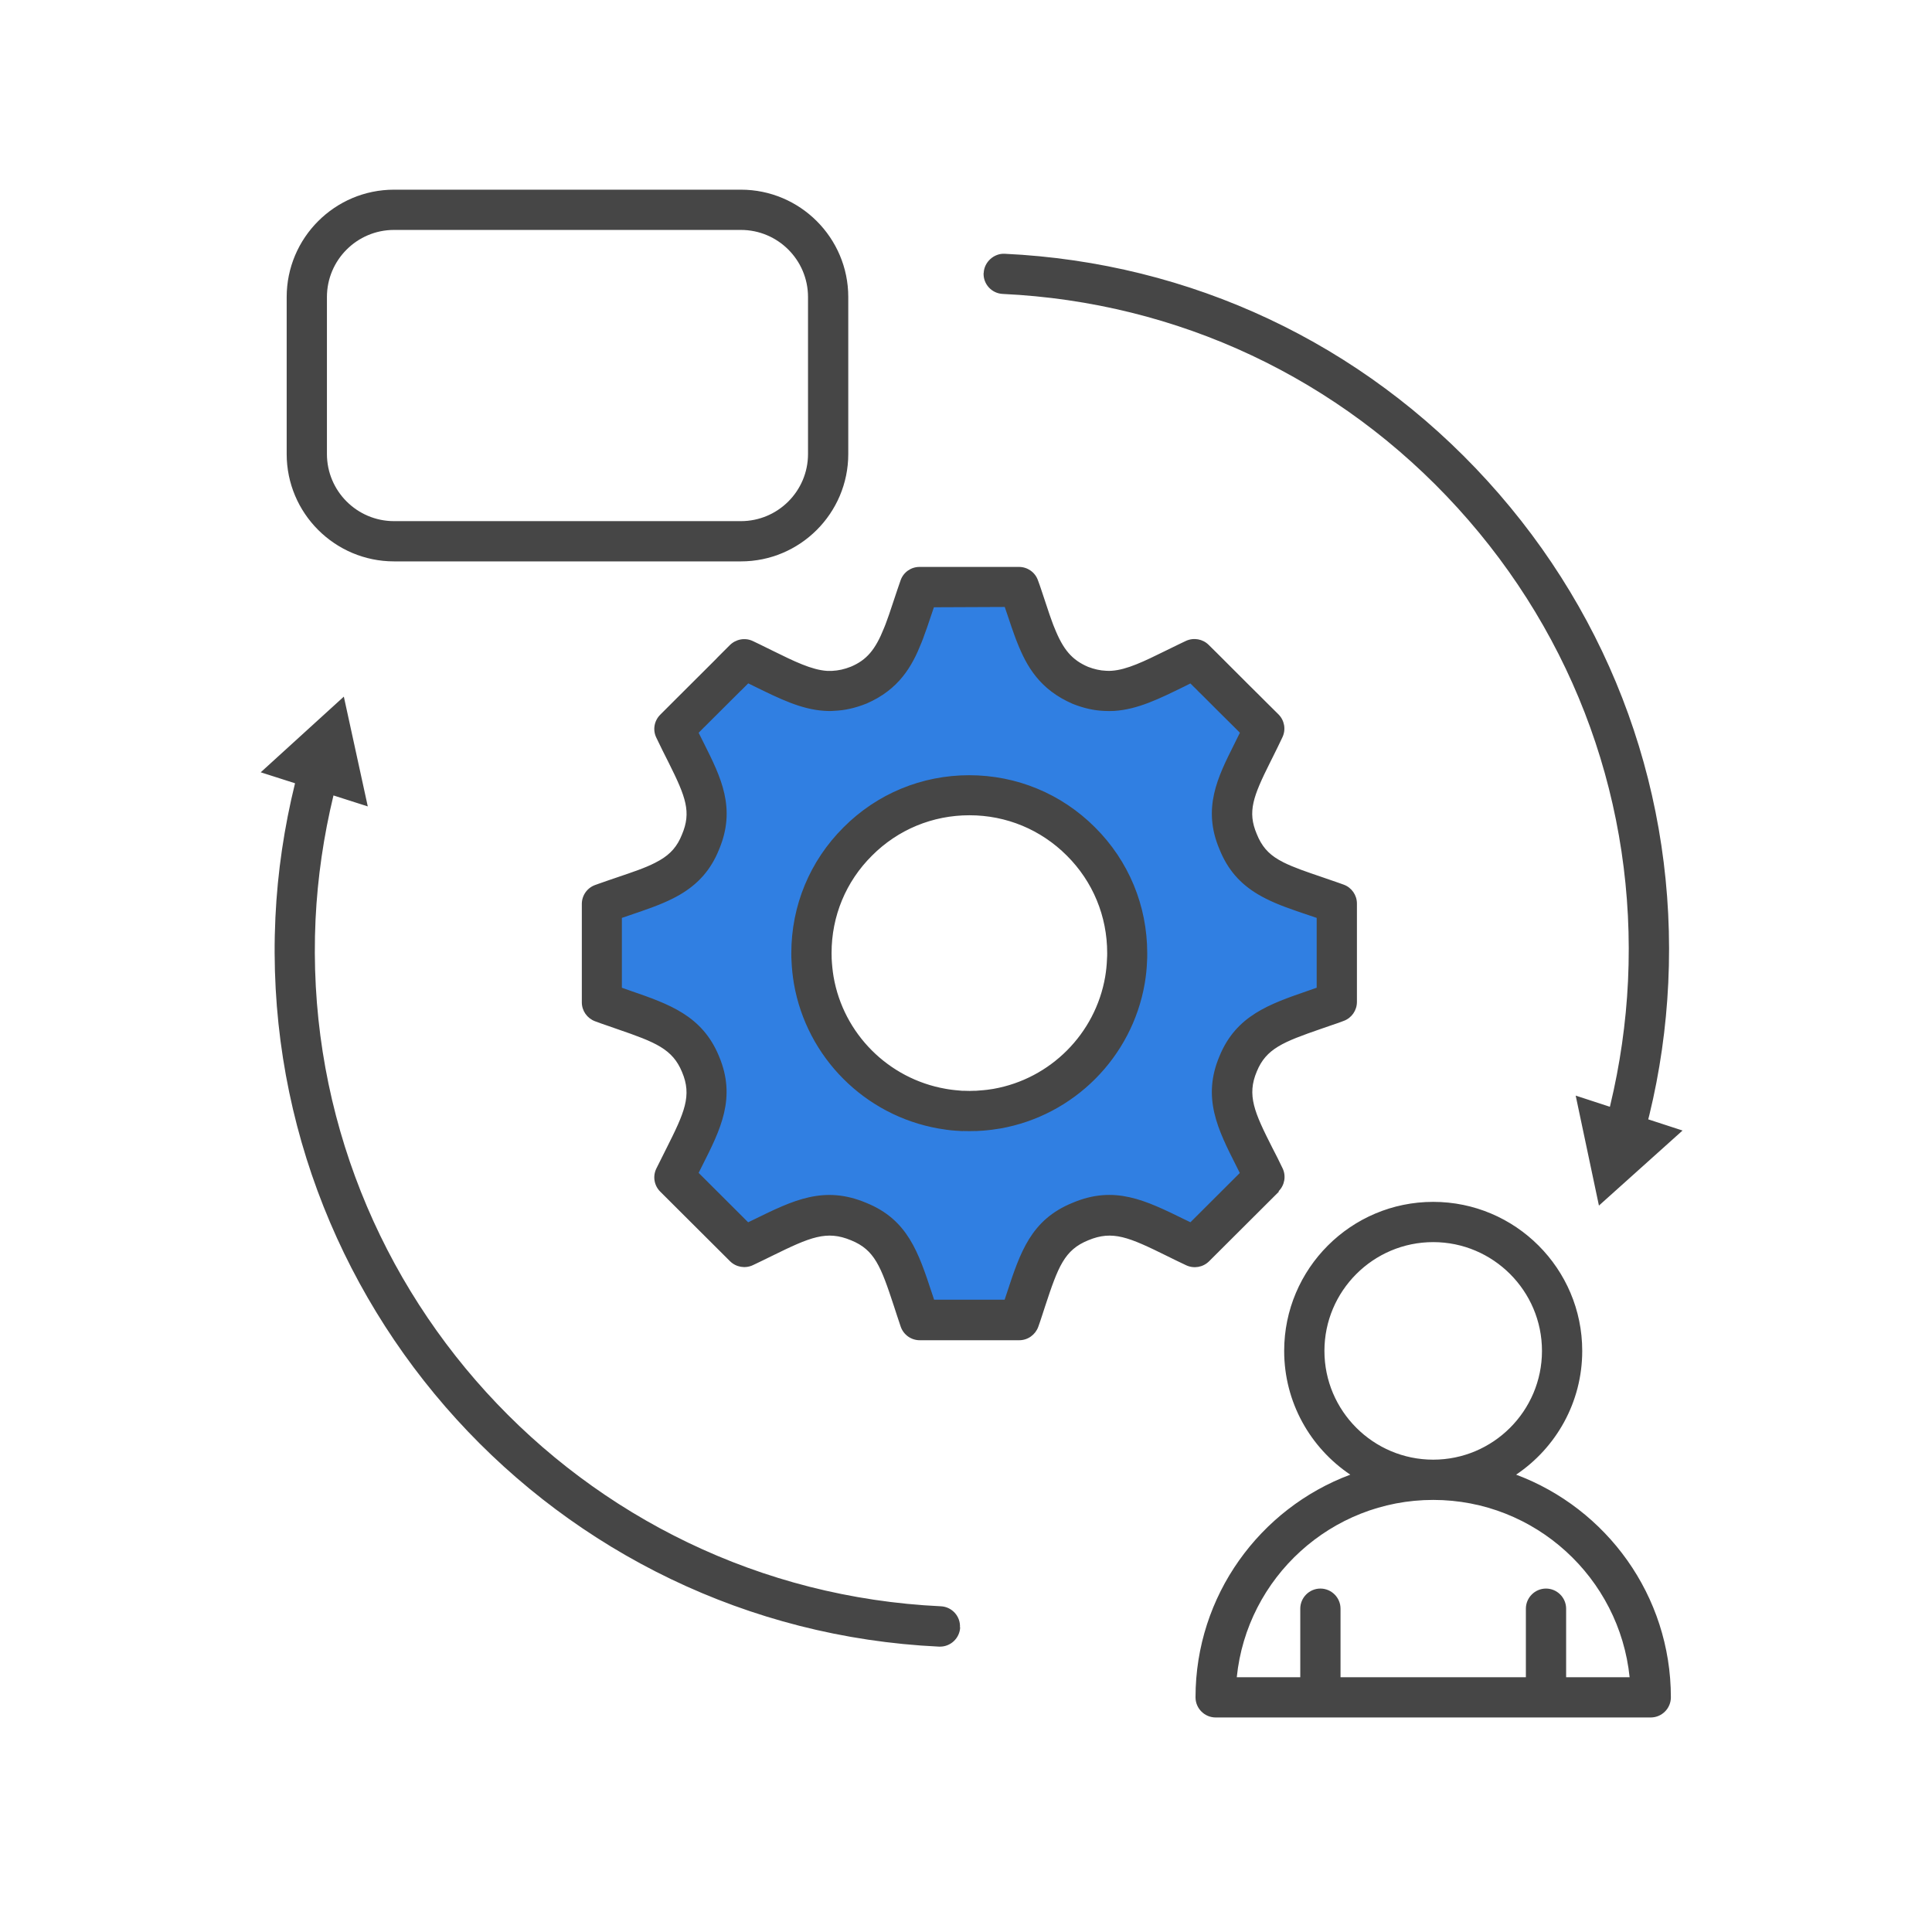
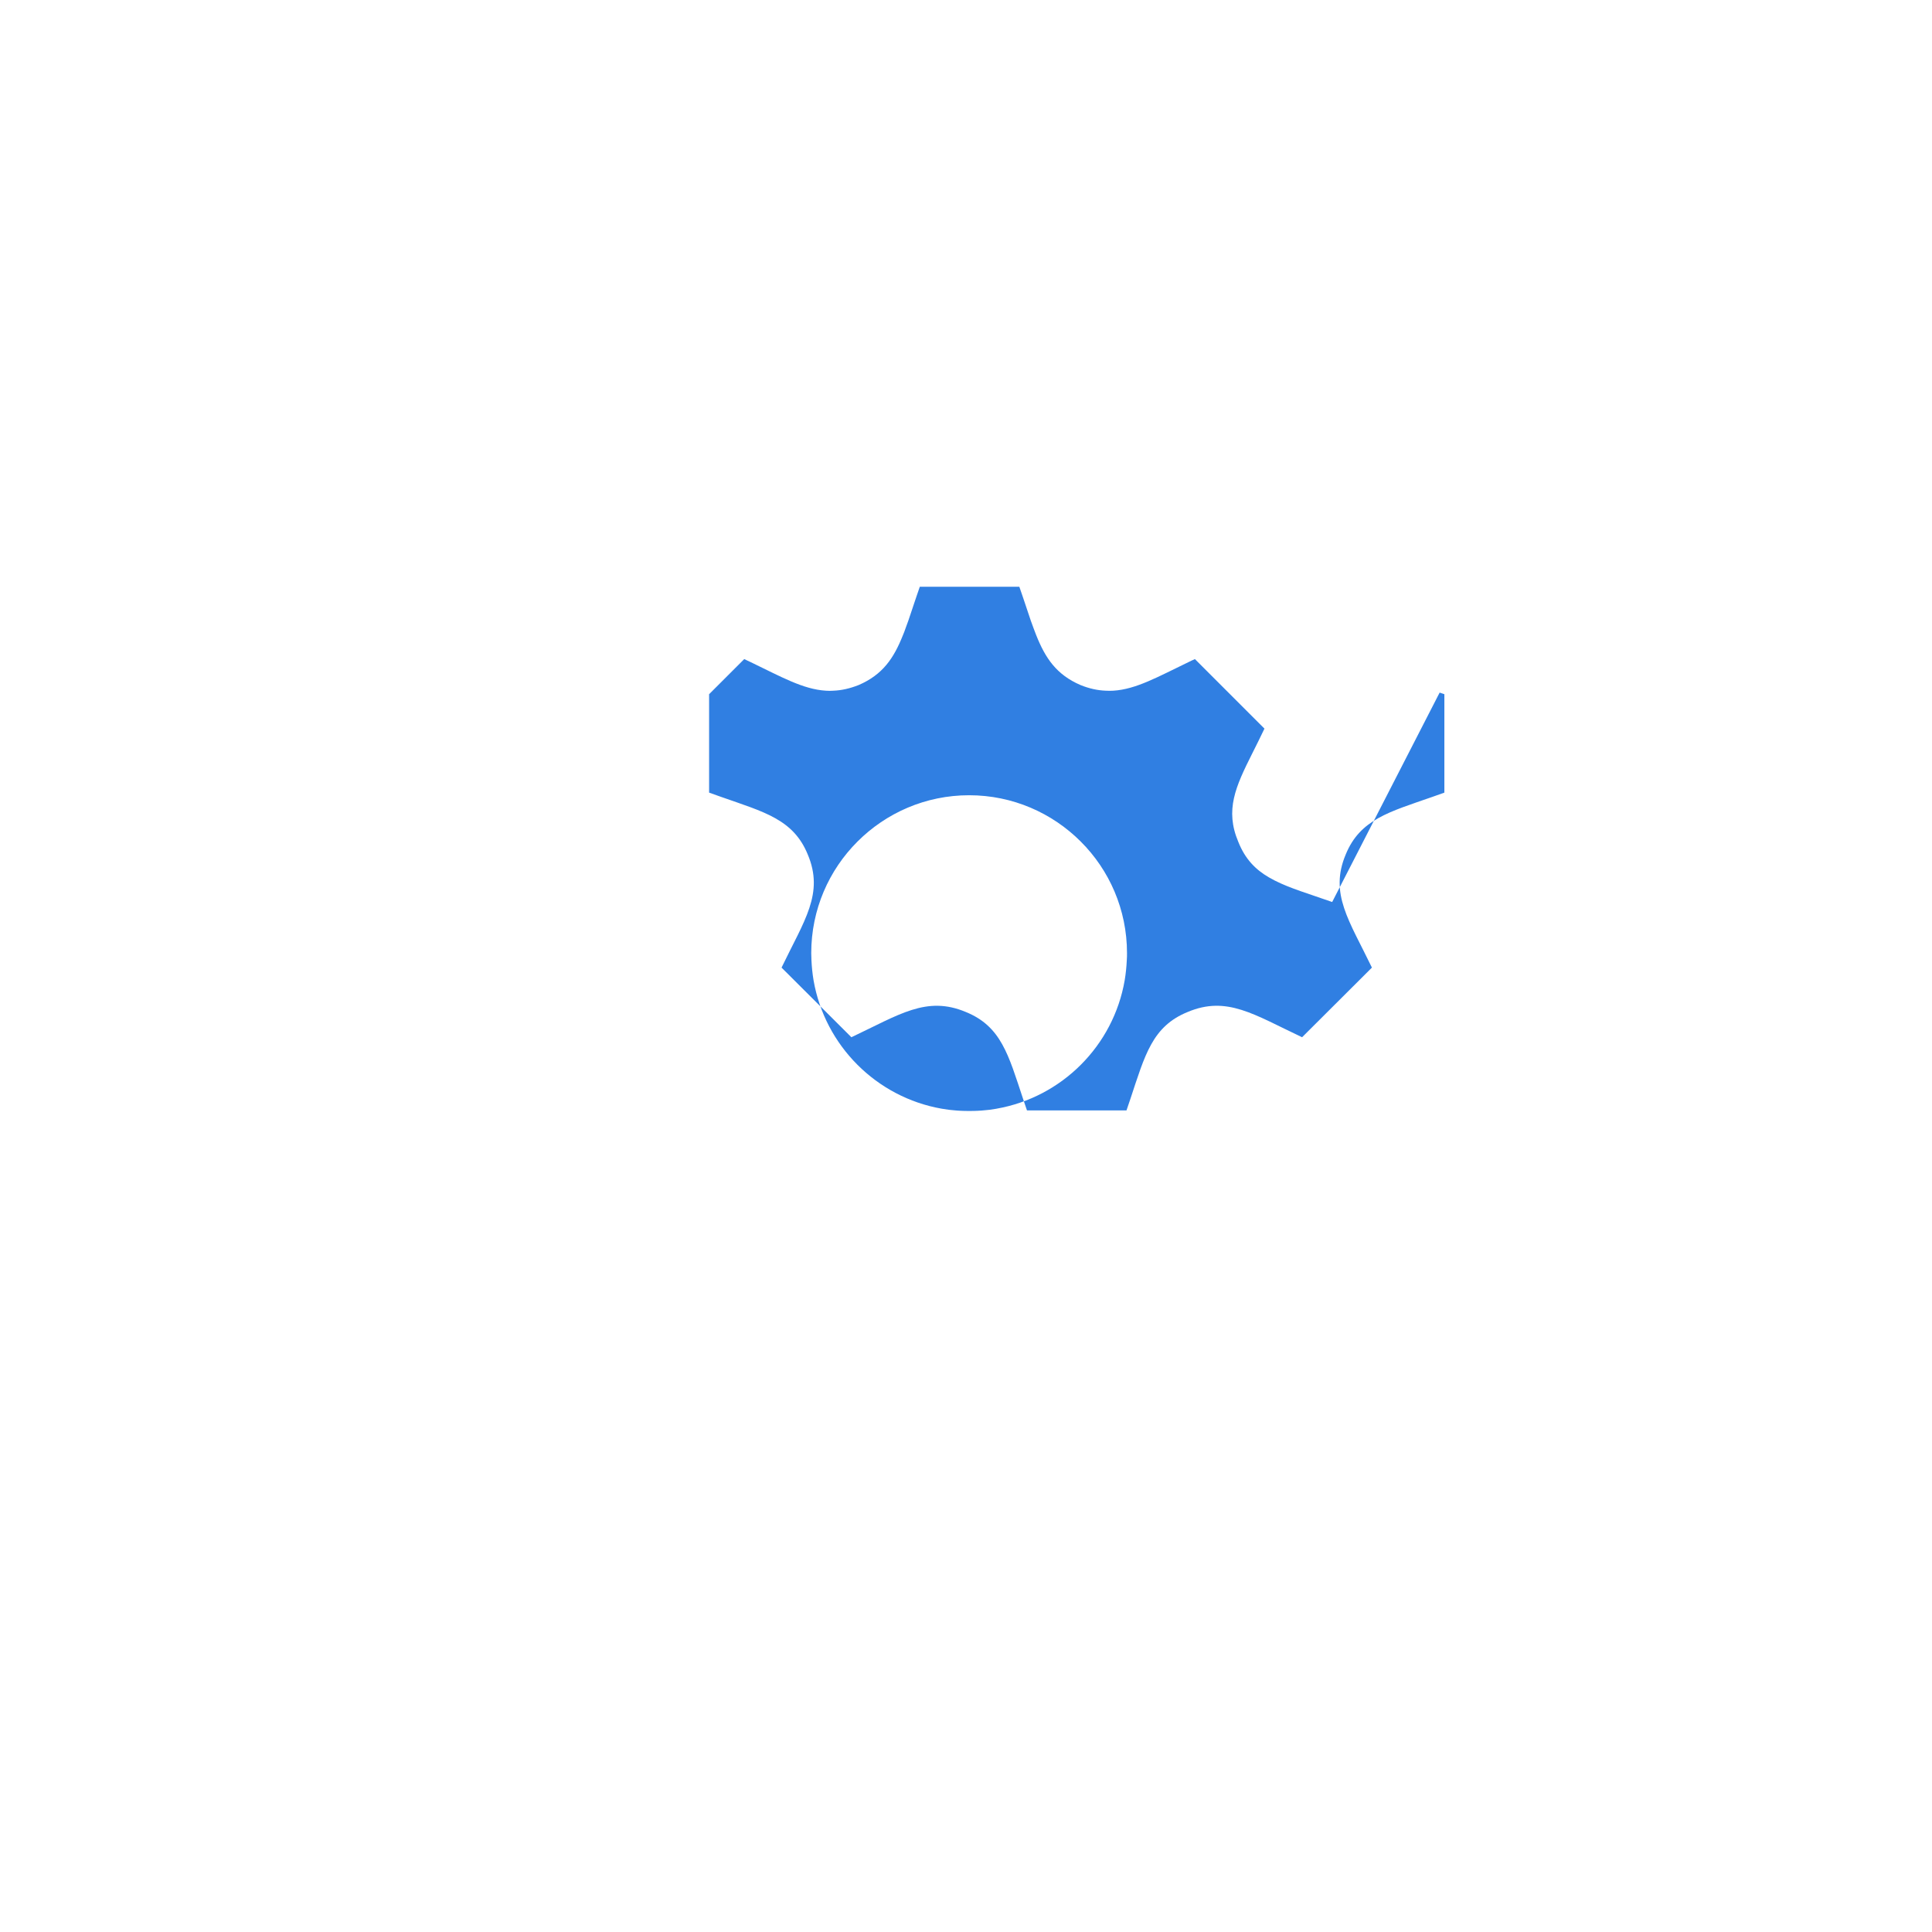
<svg xmlns="http://www.w3.org/2000/svg" id="Layer_2" data-name="Layer 2" viewBox="0 0 192 192">
  <defs>
    <style>
      .cls-1 {
        fill: #464646;
      }

      .cls-1, .cls-2 {
        stroke-width: 0px;
      }

      .cls-2 {
        fill: #307fe2;
      }
    </style>
  </defs>
-   <path class="cls-2" d="M132.39,89.64c-2.3-.81-4.19-1.36-5.7-2.13-.2-.1-.4-.21-.59-.32-1.34-.78-2.36-1.82-3.04-3.53-1.34-3.17-.27-5.48,1.39-8.79.38-.76.79-1.57,1.21-2.46l-1.22-1.22c-.07-.08-.15-.15-.23-.23l-.12-.12c-.07-.07-.14-.14-.2-.2-.34-.34-.74-.74-1.22-1.22-.07-.07-.15-.15-.22-.22-.07-.07-.14-.14-.21-.21l-.2-.2-.19-.19-.19-.19c-.11-.11-.23-.23-.35-.35-.11-.11-.22-.22-.32-.32-.14-.14-.28-.28-.43-.43-.04-.04-.08-.09-.13-.13-.04-.04-.08-.08-.12-.12l-.12-.12c-.07-.07-.14-.14-.21-.21-.03-.03-.07-.07-.1-.1-.13-.14-.28-.28-.42-.42-.09-.09-.18-.17-.25-.25-.15-.15-.3-.3-.46-.46h0c-.22.1-.45.2-.66.31-3.01,1.45-5.19,2.69-7.44,2.83-.25.01-.51.02-.77,0-.79-.03-1.61-.2-2.5-.56-2.39-1.03-3.49-2.67-4.4-4.95-.09-.23-.18-.46-.27-.71-.09-.24-.18-.49-.27-.74-.13-.38-.26-.78-.4-1.19-.04-.14-.09-.28-.14-.42-.09-.28-.19-.57-.29-.86-.1-.3-.2-.6-.31-.9h-9.89c-.11.31-.21.61-.31.9-.1.29-.19.58-.29.86-.04.14-.09.28-.14.42-.14.41-.27.81-.4,1.19-.09.25-.18.5-.27.74-.08.24-.17.48-.27.71-.91,2.29-2.01,3.92-4.4,4.95-.89.35-1.71.53-2.5.56-.26.02-.51.02-.77,0-2.25-.14-4.43-1.38-7.44-2.83-.22-.1-.44-.21-.66-.31h0s-.1.11-.46.46c-.07.07-.15.15-.25.25-.12.12-.26.26-.42.42-.03.03-.06.06-.1.1-.06.07-.14.14-.21.21l-.12.12s-.08.08-.12.12c-.04.04-.08.08-.13.13-.13.13-.28.27-.43.43-.1.1-.21.21-.32.32-.11.11-.23.23-.35.35l-.19.19-.19.19-.2.2c-.07.07-.14.14-.21.21-.07.07-.14.14-.22.22-.37.37-.78.78-1.22,1.22-.06.06-.13.13-.2.2-.04.03-.08.07-.12.12-.07.07-.15.15-.23.23-.38.38-.79.79-1.22,1.22.42.89.83,1.7,1.21,2.46,1.66,3.31,2.73,5.62,1.39,8.79-.68,1.7-1.7,2.74-3.04,3.53-.19.11-.39.22-.59.32-1.52.77-3.4,1.32-5.7,2.13-.15.05-.31.11-.47.16v9.78c.4.15.8.29,1.18.42,4.29,1.51,7.19,2.23,8.62,5.72,1.65,3.89-.35,6.57-2.6,11.25l6.94,6.92c4.77-2.25,7.46-4.15,11.37-2.51,3.52,1.43,4.24,4.27,5.69,8.63.12.37.25.76.39,1.15h9.89c.14-.39.27-.78.39-1.15,1.45-4.36,2.17-7.2,5.69-8.63,3.9-1.64,6.59.26,11.37,2.51l6.94-6.92c-2.25-4.67-4.25-7.35-2.6-11.25,1.43-3.49,4.33-4.22,8.62-5.72.38-.13.78-.27,1.18-.42v-9.78c-.16-.06-.31-.11-.47-.16ZM99.06,110.18c-.24.04-.48.08-.73.11-.13.01-.26.03-.4.04-.26.03-.53.05-.8.06-.09,0-.18.01-.27.01-.18,0-.36.01-.54.01s-.36,0-.54-.01c-.09,0-.18,0-.27-.01-.27-.01-.54-.03-.8-.06-.13-.01-.26-.03-.4-.04-.24-.03-.49-.07-.73-.11-6.49-1.14-11.61-6.27-12.73-12.76-.11-.66-.18-1.33-.21-2.01-.01-.23-.02-.46-.02-.69,0-4.33,1.76-8.26,4.6-11.09,2.84-2.84,6.76-4.6,11.09-4.6s8.25,1.76,11.09,4.6c2.84,2.83,4.6,6.76,4.6,11.09,0,.23,0,.46-.02.69-.03.68-.1,1.35-.21,2.01-1.12,6.5-6.24,11.62-12.73,12.76Z" />
-   <path class="cls-1" d="M96.33,77.04c-4.73,0-9.17,1.84-12.5,5.18-3.35,3.34-5.19,7.78-5.19,12.51,0,.27,0,.54.02.76.03.73.11,1.5.24,2.27,1.27,7.32,7.04,13.1,14.37,14.39.26.04.53.08.84.13l.42.05c.3.03.6.05.84.06.14.01.27.03.34.01.2,0,.41.01.62.01s.41,0,.54-.01c.14,0,.28,0,.35-.01.31-.01.61-.04.93-.07l.44-.05c.27-.04.54-.08.8-.12,0,0,0,0,.01,0,7.32-1.29,13.09-7.07,14.36-14.4.13-.77.21-1.53.23-2.2.02-.27.02-.55.02-.82,0-4.73-1.84-9.17-5.19-12.51-3.34-3.34-7.78-5.18-12.51-5.18ZM110.01,95.34c-.02.57-.08,1.14-.18,1.74-.98,5.66-5.44,10.13-11.1,11.13-.22.04-.43.07-.61.09l-.38.04c-.22.02-.45.04-.75.06h-.19c-.3.02-.54.02-1,0h-.18c-.23-.02-.46-.04-.67-.06l-.35-.04c-.22-.03-.45-.06-.65-.1-5.67-1-10.13-5.47-11.11-11.13-.1-.6-.16-1.19-.19-1.8-.01-.19-.01-.37-.01-.56,0-3.66,1.42-7.1,4.02-9.68,2.58-2.59,6.02-4.01,9.68-4.01s7.09,1.42,9.68,4.01c2.59,2.58,4.01,6.02,4.01,9.68,0,.18,0,.37-.02.61ZM127.07,118.38c.6-.6.76-1.52.39-2.28-.34-.72-.68-1.39-1.01-2.02-1.8-3.55-2.55-5.23-1.55-7.6.93-2.27,2.62-2.93,6.37-4.23l1.04-.36c.4-.13.82-.28,1.24-.44.78-.29,1.3-1.04,1.3-1.88v-9.78c0-.83-.52-1.58-1.3-1.87-.18-.07-.35-.13-.53-.19-.6-.21-1.17-.4-1.71-.59-1.47-.5-2.74-.93-3.76-1.44-.16-.08-.31-.16-.46-.25-1.07-.62-1.72-1.38-2.2-2.58-.93-2.2-.37-3.7,1.34-7.12l.26-.52c.31-.62.63-1.27.96-1.97.36-.77.2-1.67-.4-2.27l-1.17-1.16c-.07-.08-.15-.16-.28-.28,0,0-.11-.11-.11-.11l-.2-.2-.07-.07c-.33-.33-.71-.71-1.15-1.14l-1.02-1.02c-.12-.12-.25-.25-.32-.32l-.35-.35c-.15-.15-.3-.3-.45-.45-.03-.04-.07-.07-.1-.1-.07-.07-.13-.13-.2-.2-.07-.08-.15-.15-.26-.26l-.08-.08c-.1-.1-.2-.21-.31-.31l-.86-.85c-.59-.59-1.49-.75-2.26-.4-.24.11-.47.22-.69.33-.45.22-.87.43-1.29.63-2.17,1.07-3.89,1.91-5.4,2.01-.17.01-.35.02-.57,0-.58-.02-1.18-.16-1.78-.39-1.6-.69-2.47-1.7-3.34-3.88-.08-.19-.16-.39-.25-.65-.08-.23-.17-.46-.24-.67l-.39-1.17c-.05-.16-.1-.32-.15-.45l-.28-.84c-.1-.31-.21-.62-.33-.94-.28-.8-1.04-1.33-1.88-1.33h-9.89c-.85,0-1.6.53-1.88,1.33-.11.32-.22.63-.32.93l-.82,2.45c-.09.24-.17.48-.27.75-.07.21-.15.4-.24.62-.86,2.16-1.73,3.17-3.28,3.83-.65.26-1.25.39-1.87.42-.17,0-.33.01-.52,0-1.52-.1-3.24-.94-5.41-2.01-.41-.2-.84-.42-1.3-.64l-.67-.32c-.77-.36-1.68-.18-2.28.42l-1.21,1.21s-.11.11-.13.14l-.22.22s-.08.07-.11.11c-.04.04-.08.08-.13.13l-3.5,3.49c-.08.07-.16.15-.21.21-.07.07-.14.14-.17.17-.35.35-.73.72-1.12,1.12l-.11.11c-.6.6-.76,1.51-.39,2.27.42.88.82,1.69,1.23,2.49,1.71,3.42,2.27,4.91,1.32,7.15-.46,1.16-1.12,1.92-2.2,2.55-.16.09-.32.18-.48.26-.99.51-2.26.93-3.73,1.43-.55.19-1.13.38-1.74.6l-.45.16c-.81.28-1.35,1.04-1.35,1.89v9.78c0,.84.52,1.58,1.31,1.88.42.16.83.3,1.21.43l1.06.37c3.75,1.29,5.44,1.96,6.38,4.25,1,2.35.24,4.02-1.55,7.58-.32.64-.66,1.31-1.01,2.02-.37.77-.21,1.68.39,2.28l6.94,6.92c.6.59,1.5.75,2.27.39.68-.32,1.31-.63,1.92-.93,3.77-1.85,5.4-2.56,7.84-1.54,2.34.95,2.96,2.59,4.26,6.55l.28.86c.12.38.26.77.39,1.17.28.81,1.04,1.35,1.89,1.35h9.89c.85,0,1.6-.54,1.89-1.33.15-.41.28-.81.4-1.18l.28-.86c1.3-3.95,1.92-5.6,4.28-6.56,2.43-1.02,4.05-.31,7.82,1.55.6.3,1.24.61,1.92.93.77.36,1.67.2,2.27-.39l6.94-6.92ZM118.31,121.47c-.2-.1-.4-.2-.6-.29-3.88-1.9-6.94-3.41-11.11-1.65-4.14,1.68-5.21,4.91-6.55,9l-.21.63h-7.01l-.21-.63c-1.35-4.09-2.41-7.32-6.53-8.99-4.2-1.77-7.26-.26-11.14,1.64-.2.1-.39.19-.6.29l-4.92-4.91c.12-.23.23-.46.34-.68,1.84-3.64,3.43-6.78,1.68-10.92-1.66-4.03-4.95-5.17-8.77-6.49l-.88-.31v-6.94c.28-.1.55-.19.82-.28,1.61-.55,3.01-1.02,4.27-1.66.24-.12.47-.25.68-.37,1.85-1.08,3.09-2.51,3.88-4.47,1.74-4.11.19-7.2-1.47-10.52-.18-.35-.36-.72-.55-1.1.08-.08.17-.17.25-.25l.1-.1s.08-.08.08-.08c.02-.02.04-.04.06-.07.02-.02.04-.04.07-.06l3.59-3.58c.05-.05.1-.09.15-.14l.24-.24c.07-.07.15-.14.15-.15l.24-.24c.22.11.43.21.65.32,2.47,1.21,4.6,2.26,6.89,2.41.34.03.68.03,1,0,1.05-.04,2.08-.27,3.21-.72,3.24-1.4,4.54-3.73,5.45-6.02.11-.26.21-.53.29-.77.09-.25.19-.51.29-.8l.67-1.98,7.04-.03.15.44c.04.12.08.24.13.38l.41,1.22c.09.27.19.53.26.73.1.28.2.55.3.79.92,2.32,2.22,4.65,5.51,6.07,1.08.43,2.11.66,3.12.7.34.02.67.02,1.01,0,2.32-.15,4.45-1.2,6.92-2.41.21-.1.42-.21.64-.32l.24.24s.07.07.07.07l.31.3c.05.05.07.08.12.13.02.02.08.08.1.1.14.14.28.27.38.37l1.73,1.73c.45.44.83.82,1.21,1.2l.33.33s.07.07.07.07l.36.36c-.1.21-.21.42-.31.62l-.26.53c-1.64,3.27-3.19,6.36-1.46,10.43.8,2,2.04,3.43,3.88,4.51.24.14.48.27.7.38,1.25.64,2.65,1.11,4.26,1.65.27.09.54.18.82.28v6.94l-.89.31c-3.82,1.32-7.11,2.46-8.76,6.47-1.77,4.16-.17,7.31,1.67,10.95.11.22.23.45.34.68l-4.92,4.91ZM150.67,146.55c3.96-2.66,6.57-7.18,6.57-12.3,0-8.17-6.64-14.81-14.81-14.81s-14.81,6.64-14.81,14.81c0,5.12,2.61,9.64,6.57,12.3-8.97,3.35-15.38,12.01-15.38,22.13,0,1.1.9,2,2,2h43.24c1.1,0,2-.9,2-2,0-10.13-6.41-18.78-15.38-22.13ZM131.62,134.25c0-5.96,4.85-10.81,10.81-10.81s10.81,4.85,10.81,10.81-4.85,10.81-10.81,10.81-10.81-4.85-10.81-10.81ZM155.64,166.68v-6.81c0-1.1-.9-2-2-2s-2,.9-2,2v6.81h-18.42v-6.81c0-1.1-.9-2-2-2s-2,.9-2,2v6.81h-6.31c1-9.88,9.38-17.62,19.52-17.62s18.51,7.74,19.52,17.62h-6.31ZM39.16,55.79h34.47c5.89,0,10.67-4.79,10.67-10.67v-15.6c0-5.89-4.79-10.67-10.67-10.67h-34.47c-5.89,0-10.67,4.79-10.67,10.67v15.6c0,5.89,4.79,10.67,10.67,10.67ZM32.49,29.52c0-3.68,2.99-6.67,6.67-6.67h34.47c3.68,0,6.67,2.99,6.67,6.67v15.6c0,3.68-2.99,6.67-6.67,6.67h-34.47c-3.68,0-6.67-2.99-6.67-6.67v-15.6ZM95.42,161.73c-.05,1.07-.94,1.91-2,1.91-.03,0-.06,0-.1,0-38.16-1.8-67.74-34.31-65.95-72.47.21-4.51.88-8.98,1.95-13.33l-3.41-1.09,8.26-7.52,2.38,10.91-3.41-1.09c-.97,4.02-1.58,8.14-1.78,12.3-1.69,35.96,26.18,66.59,62.14,68.28,1.1.05,1.96.99,1.9,2.09ZM97.76,27.12c.05-1.1,1.04-1.96,2.09-1.9,18.49.87,35.53,8.89,47.98,22.58,12.46,13.69,18.84,31.41,17.96,49.89-.21,4.43-.84,8.85-1.88,13.12-.03.14-.07.29-.11.43l3.41,1.11-8.31,7.46-2.31-10.93,3.4,1.11s.02-.09.03-.13c.97-4.03,1.57-8.19,1.77-12.37.82-17.42-5.19-34.11-16.93-47.01s-27.79-20.45-45.21-21.27c-1.1-.05-1.96-.99-1.9-2.09Z" />
+   <path class="cls-2" d="M132.39,89.64c-2.3-.81-4.19-1.36-5.7-2.13-.2-.1-.4-.21-.59-.32-1.34-.78-2.36-1.82-3.04-3.53-1.34-3.17-.27-5.48,1.39-8.79.38-.76.79-1.57,1.21-2.46l-1.22-1.22c-.07-.08-.15-.15-.23-.23l-.12-.12c-.07-.07-.14-.14-.2-.2-.34-.34-.74-.74-1.22-1.22-.07-.07-.15-.15-.22-.22-.07-.07-.14-.14-.21-.21l-.2-.2-.19-.19-.19-.19c-.11-.11-.23-.23-.35-.35-.11-.11-.22-.22-.32-.32-.14-.14-.28-.28-.43-.43-.04-.04-.08-.09-.13-.13-.04-.04-.08-.08-.12-.12l-.12-.12c-.07-.07-.14-.14-.21-.21-.03-.03-.07-.07-.1-.1-.13-.14-.28-.28-.42-.42-.09-.09-.18-.17-.25-.25-.15-.15-.3-.3-.46-.46h0c-.22.1-.45.2-.66.31-3.01,1.45-5.19,2.69-7.44,2.83-.25.01-.51.02-.77,0-.79-.03-1.61-.2-2.5-.56-2.39-1.03-3.49-2.67-4.4-4.95-.09-.23-.18-.46-.27-.71-.09-.24-.18-.49-.27-.74-.13-.38-.26-.78-.4-1.19-.04-.14-.09-.28-.14-.42-.09-.28-.19-.57-.29-.86-.1-.3-.2-.6-.31-.9h-9.89c-.11.31-.21.61-.31.9-.1.29-.19.58-.29.86-.04.14-.09.28-.14.42-.14.41-.27.81-.4,1.19-.09.25-.18.5-.27.74-.08.24-.17.48-.27.71-.91,2.29-2.01,3.92-4.4,4.95-.89.35-1.71.53-2.5.56-.26.02-.51.02-.77,0-2.25-.14-4.43-1.38-7.44-2.83-.22-.1-.44-.21-.66-.31h0s-.1.11-.46.46c-.07.07-.15.15-.25.25-.12.12-.26.26-.42.42-.03.03-.06.06-.1.1-.06.07-.14.14-.21.21l-.12.12s-.08.08-.12.12c-.04.04-.08.08-.13.13-.13.13-.28.27-.43.43-.1.1-.21.21-.32.32-.11.11-.23.23-.35.35l-.19.19-.19.19-.2.2v9.78c.4.15.8.29,1.18.42,4.29,1.51,7.19,2.23,8.62,5.72,1.65,3.89-.35,6.57-2.6,11.25l6.94,6.92c4.77-2.25,7.46-4.15,11.37-2.51,3.52,1.43,4.24,4.27,5.69,8.63.12.37.25.76.39,1.15h9.89c.14-.39.27-.78.39-1.15,1.45-4.36,2.17-7.2,5.69-8.63,3.9-1.64,6.59.26,11.37,2.51l6.94-6.92c-2.25-4.67-4.25-7.35-2.6-11.25,1.43-3.49,4.33-4.22,8.62-5.72.38-.13.78-.27,1.18-.42v-9.78c-.16-.06-.31-.11-.47-.16ZM99.06,110.18c-.24.04-.48.08-.73.11-.13.01-.26.03-.4.04-.26.03-.53.05-.8.06-.09,0-.18.01-.27.01-.18,0-.36.01-.54.01s-.36,0-.54-.01c-.09,0-.18,0-.27-.01-.27-.01-.54-.03-.8-.06-.13-.01-.26-.03-.4-.04-.24-.03-.49-.07-.73-.11-6.49-1.14-11.61-6.27-12.73-12.76-.11-.66-.18-1.33-.21-2.01-.01-.23-.02-.46-.02-.69,0-4.33,1.76-8.26,4.6-11.09,2.84-2.84,6.76-4.6,11.09-4.6s8.25,1.76,11.09,4.6c2.84,2.83,4.6,6.76,4.6,11.09,0,.23,0,.46-.02.69-.03.68-.1,1.35-.21,2.01-1.12,6.5-6.24,11.62-12.73,12.76Z" />
</svg>